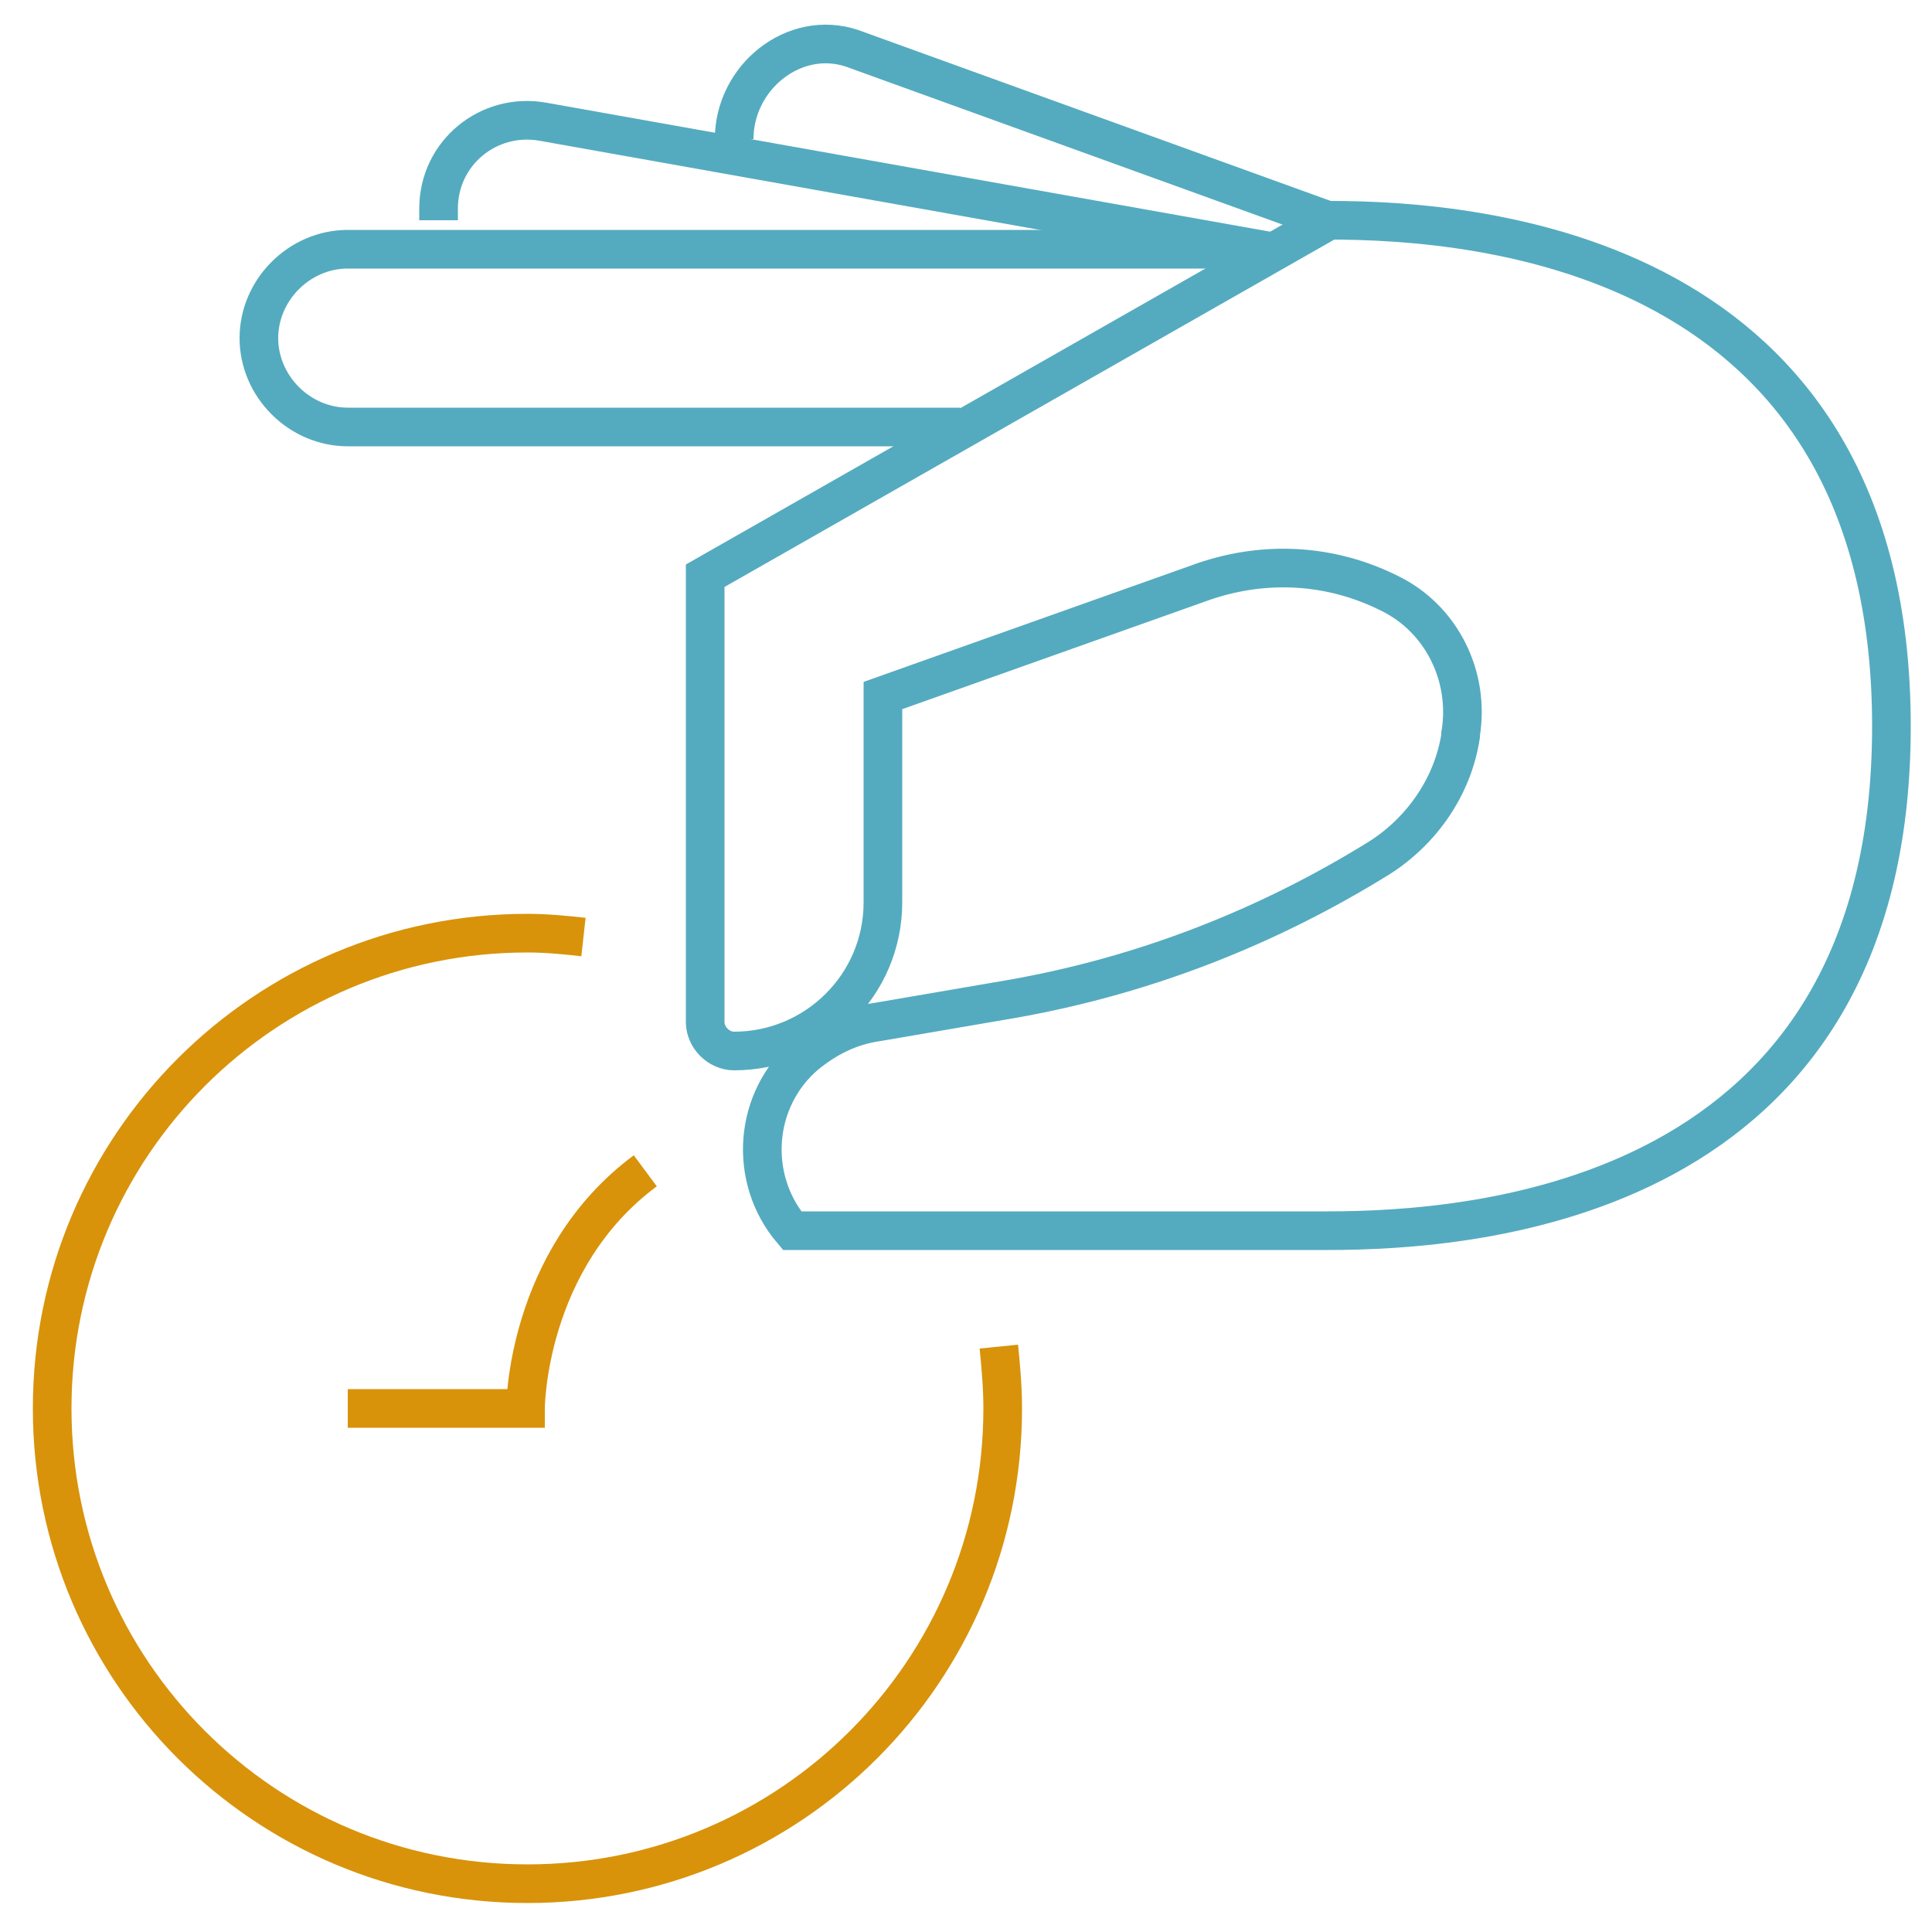
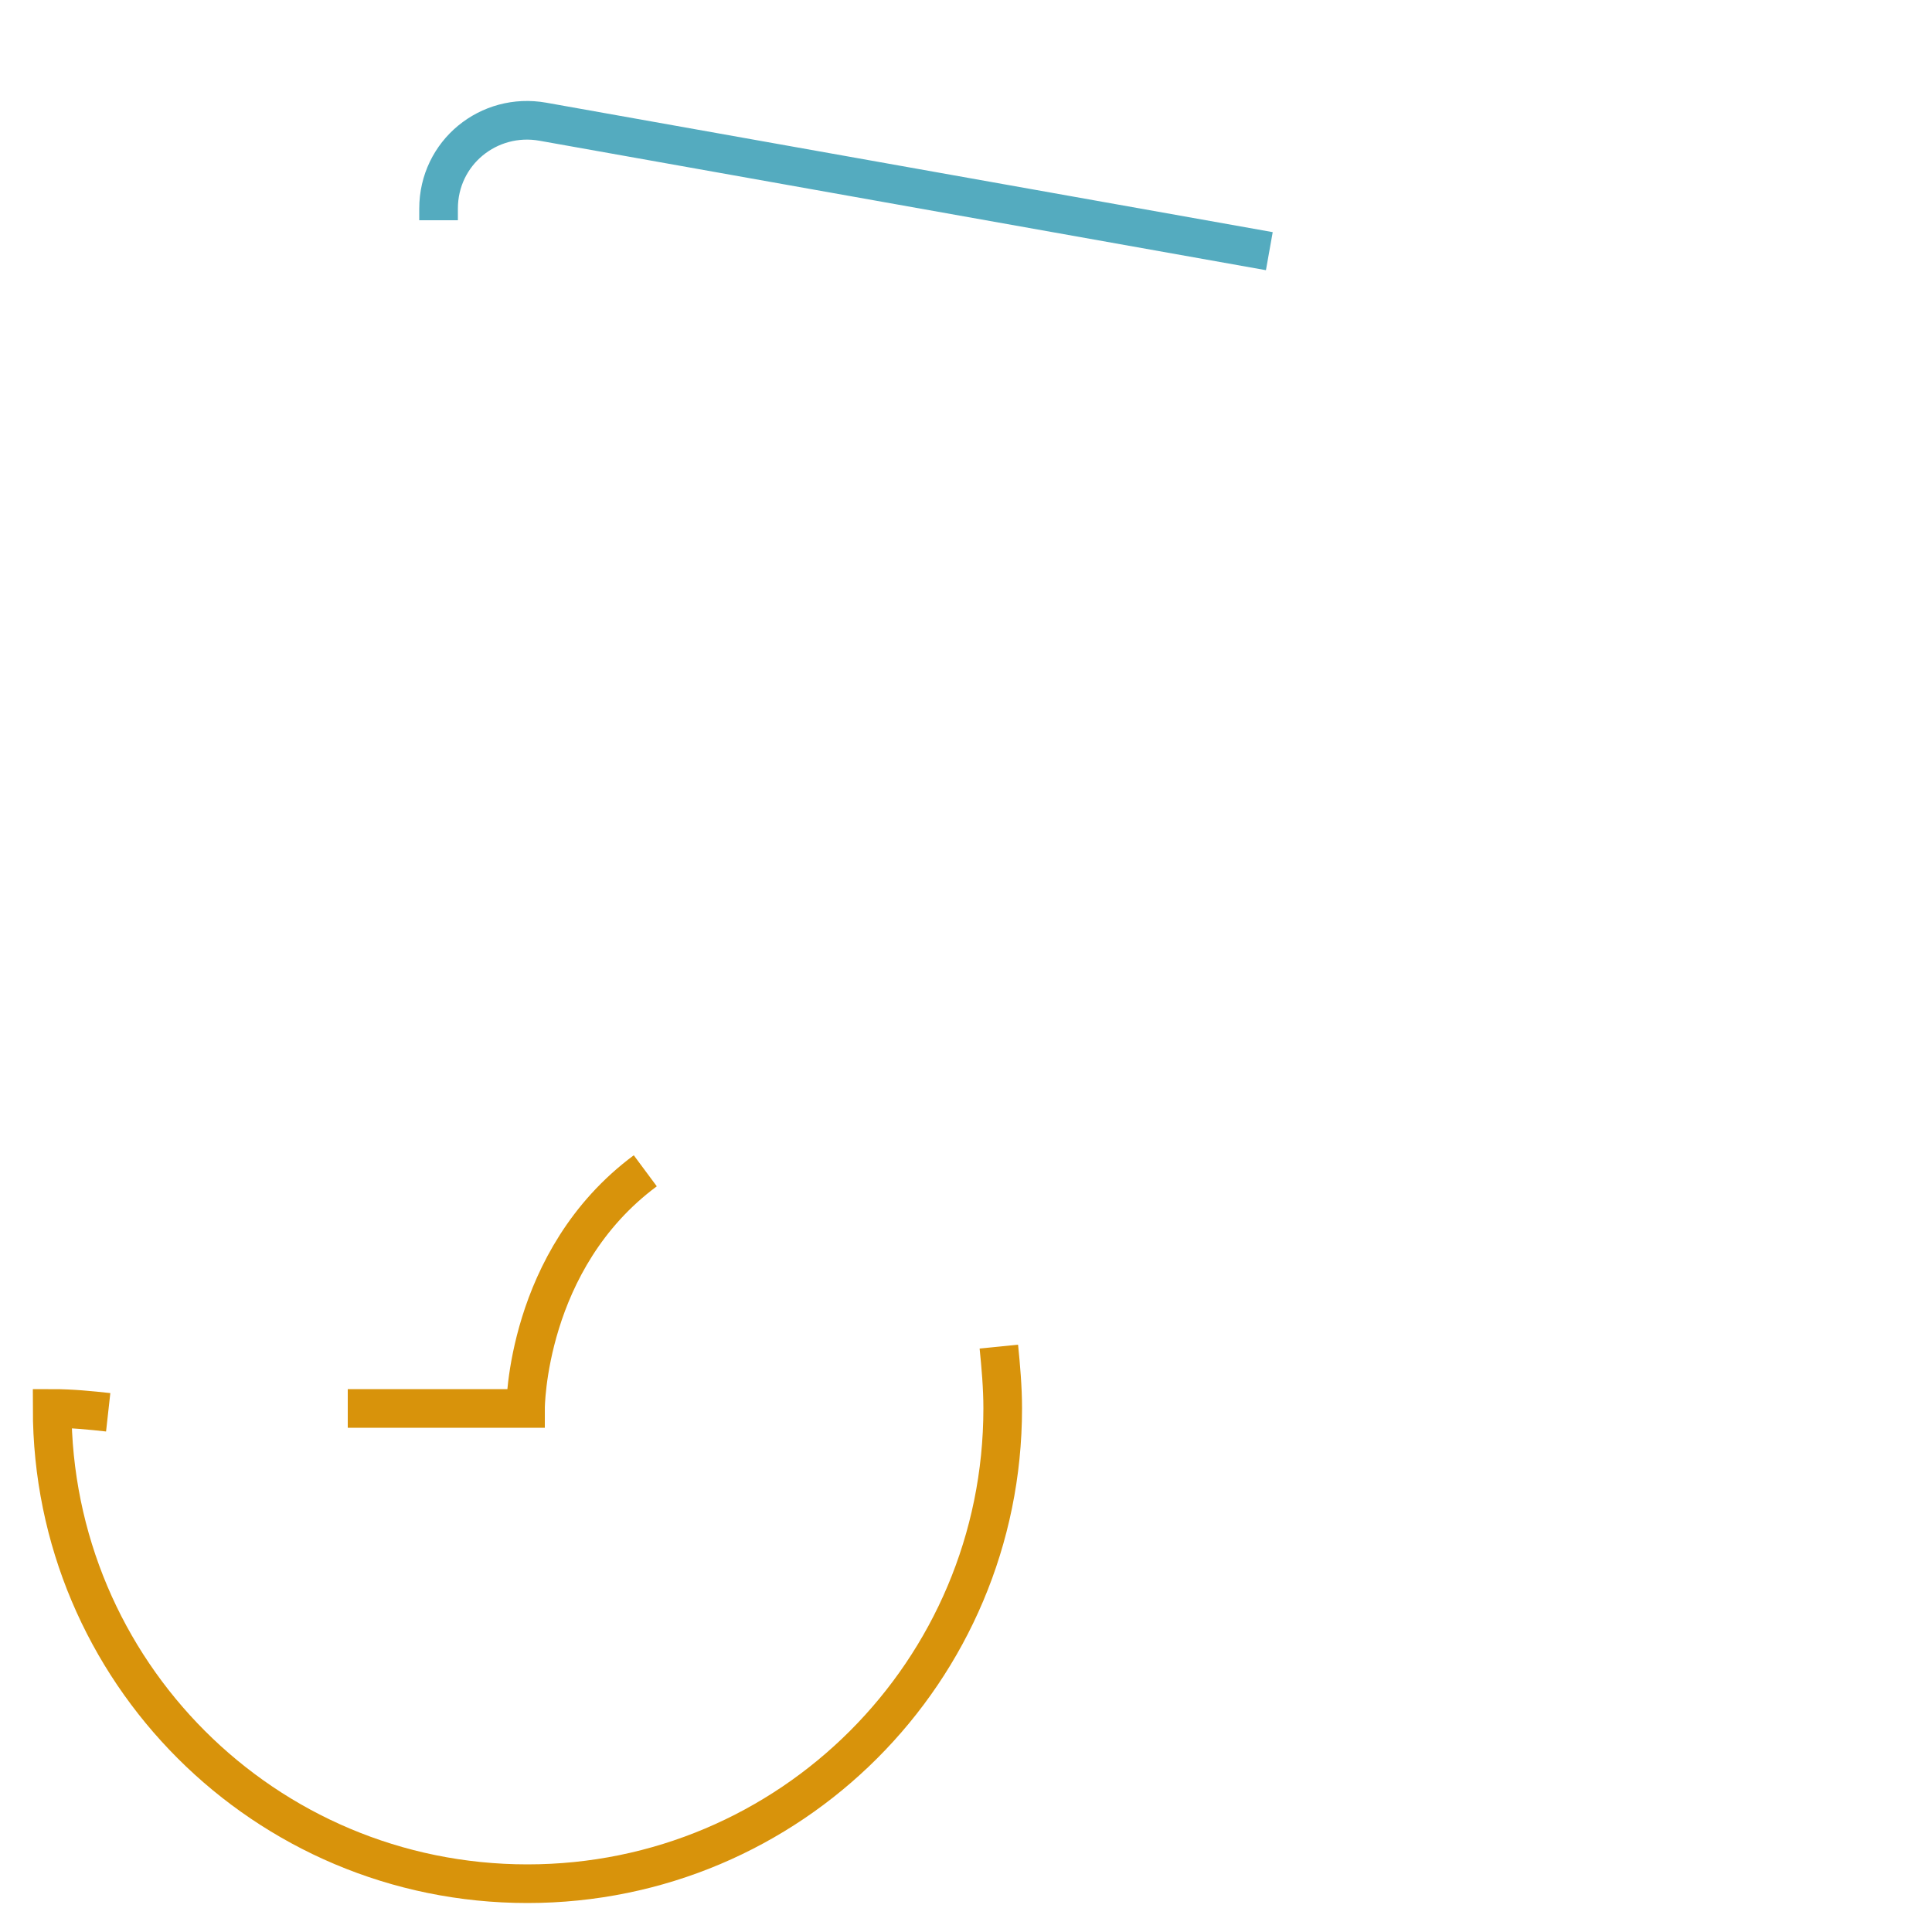
<svg xmlns="http://www.w3.org/2000/svg" version="1.1" id="Layer_1" x="0px" y="0px" width="100px" height="100px" viewBox="0 0 100 100" style="enable-background:new 0 0 100 100;" xml:space="preserve">
  <style type="text/css">
	.st0{fill:none;stroke:#54ABBF;stroke-width:2;stroke-miterlimit:10;}
	.st1{fill:none;stroke:#D8930B;stroke-width:2;stroke-miterlimit:10;}
</style>
-   <path class="st0" d="M64.2,12.9H18c-2.5,0-4.6,2.1-4.6,4.6l0,0c0,2.5,2.1,4.6,4.6,4.6h31.7" />
  <path class="st0" d="M22.7,11.4v-0.6c0-2.9,2.6-5,5.4-4.5l37.6,6.7" />
-   <path class="st0" d="M38,7.2c0-3.2,3.1-5.7,6.1-4.7l24.6,8.9" />
-   <path class="st0" d="M68.8,11.4L36.5,29.8v23.1c0,0.8,0.7,1.5,1.5,1.5l0,0c4.2,0,7.7-3.4,7.7-7.7V36l16.6-5.9  c3.2-1.1,6.6-0.9,9.6,0.6l0,0c2.7,1.3,4.2,4.3,3.7,7.3l0,0.1c-0.4,2.6-2,4.9-4.2,6.3l0,0c-5.8,3.6-12.2,6.1-19,7.3l-7,1.2  c-1.4,0.2-2.6,0.8-3.7,1.7l0,0l0,0c-2.7,2.3-3,6.4-0.7,9.1l0,0h27.7c7.7,0,29.2-1.5,29.2-26.1S76.5,11.4,68.8,11.4z" />
  <path class="st1" d="M18,72.9h9.2c0,0,0-7.7,6.2-12.3" />
-   <path class="st1" d="M51.7,69.7c0.1,1,0.2,2.1,0.2,3.2c0,13.6-11,24.6-24.6,24.6S2.7,86.5,2.7,72.9s11-24.6,24.6-24.6  c1,0,2,0.1,2.9,0.2" />
+   <path class="st1" d="M51.7,69.7c0.1,1,0.2,2.1,0.2,3.2c0,13.6-11,24.6-24.6,24.6S2.7,86.5,2.7,72.9c1,0,2,0.1,2.9,0.2" />
</svg>